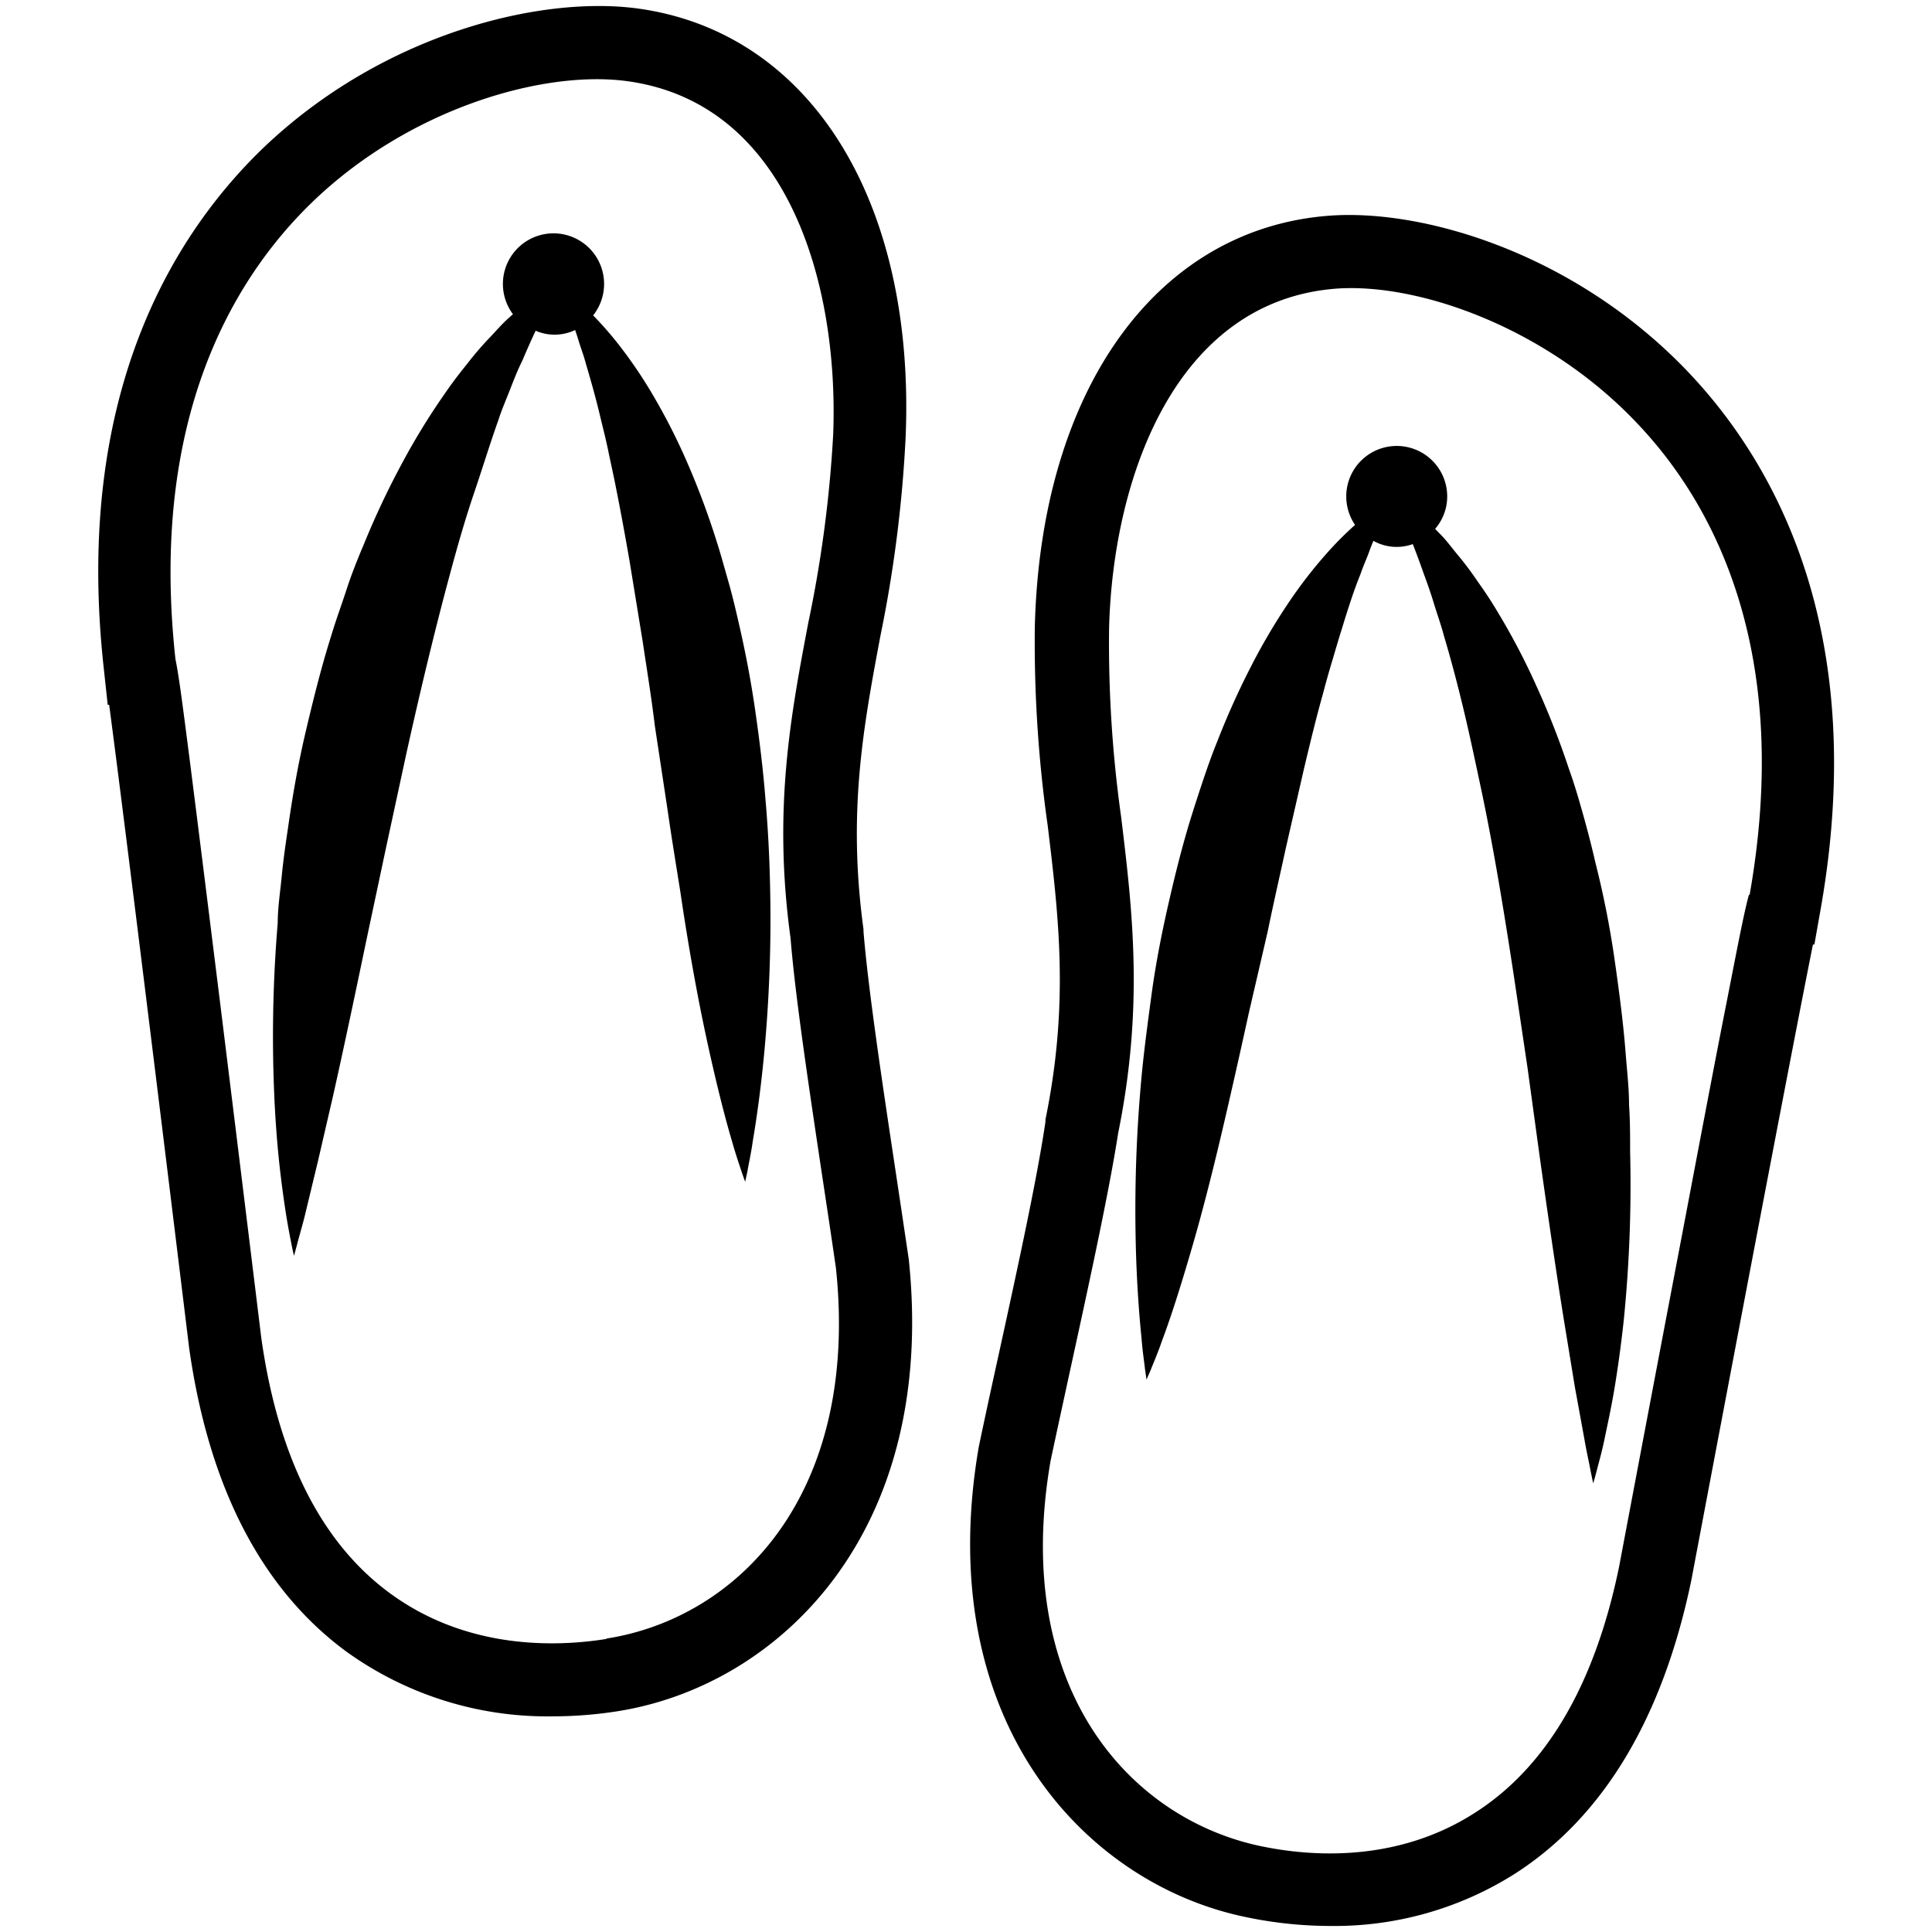
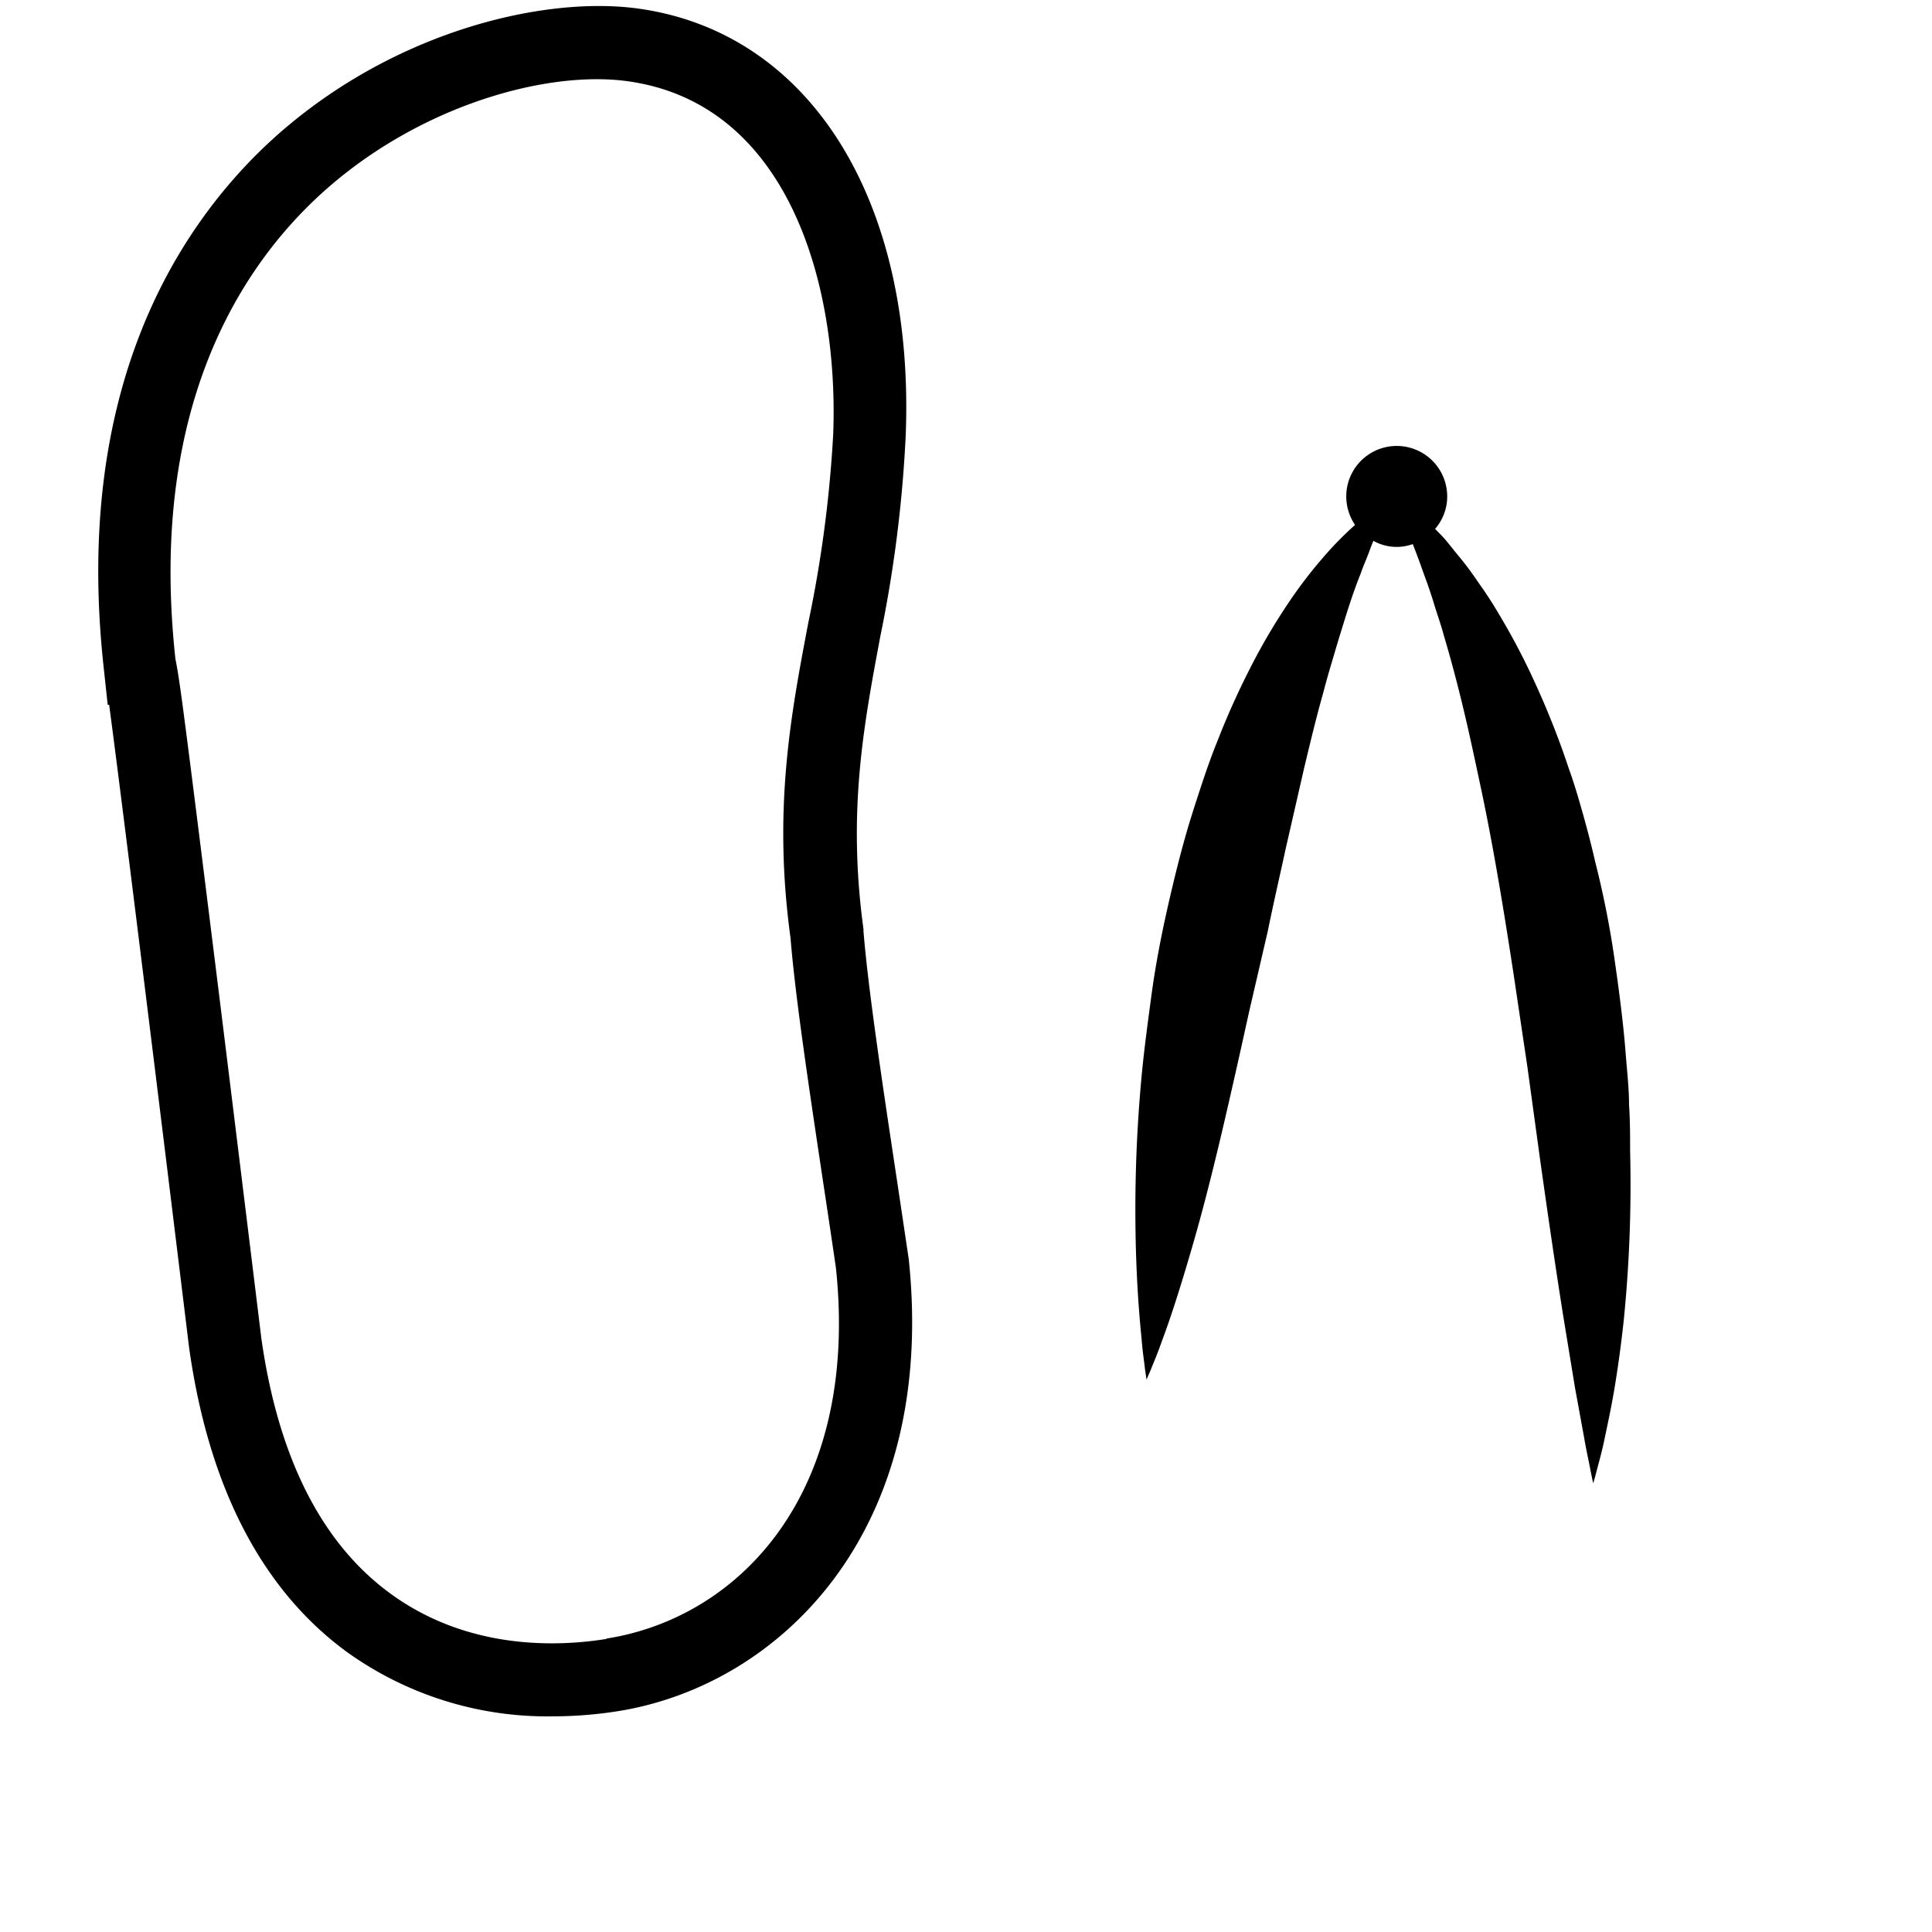
<svg xmlns="http://www.w3.org/2000/svg" width="160" height="160" viewBox="0 0 160 160">
  <g data-name="FLIPFLOPS" fill="#000">
    <path data-name="&lt;Compound Path&gt;" d="M74.13 96.73c-1.11-7.35-2.25-15-2.62-19.61v-.17c-1.33-9.73 0-16.8 1.4-24.28A108.06 108.06 0 0 0 75 36.22c.82-19.51-7.83-33.44-22-35.49-8.06-1.17-21.3 2-31.29 11.61-7.34 7.11-15.59 20.31-13.13 42.88l.34 3.15h.12c1.15 8.63 4.39 34.94 6.62 53.23 1.62 11.53 6 20 13 25.16a28.47 28.47 0 0 0 17.11 5.38 34.55 34.55 0 0 0 5.42-.43c13.25-2.12 26.45-14.7 24.07-37.42-.36-2.42-.74-4.98-1.13-7.56zm-23.91 39c-3.92.63-11.47 1-18-3.84-5.64-4.17-9.2-11.28-10.58-21.08 0 0-1.71-14-3.45-28.07-.87-7-1.75-14.06-2.42-19.34-.63-4.91-.95-7.42-1.24-8.81-2.2-20.12 4.95-31.69 11.33-37.85 8.14-7.86 19.35-11 26.21-10C65.36 8.64 69.48 23.68 69 36a103.2 103.2 0 0 1-2.06 15.57C65.5 59.16 64 67 65.47 77.69c.39 4.87 1.55 12.54 2.66 19.95.39 2.57.77 5.11 1.1 7.38C71.2 123.8 61.1 134 50.22 135.7z" />
-     <path data-name="&lt;Path&gt;" d="M63.39 66.16c-.19-2.41-.49-4.84-.84-7.28s-.81-4.86-1.36-7.24c-.27-1.19-.55-2.37-.88-3.52s-.64-2.3-1-3.41a64.9 64.9 0 0 0-2.37-6.34 50.77 50.77 0 0 0-2.75-5.45 38.21 38.21 0 0 0-2.89-4.3 28.53 28.53 0 0 0-2.18-2.5 4.19 4.19 0 1 0-6.64-.1l-.4.36c-.56.5-1.06 1.1-1.66 1.72a26.47 26.47 0 0 0-1.76 2.07c-.6.74-1.22 1.54-1.81 2.41a56.08 56.08 0 0 0-3.54 5.76 68.57 68.57 0 0 0-3.2 6.79c-.51 1.2-1 2.43-1.41 3.69s-.88 2.53-1.27 3.83c-.82 2.59-1.48 5.26-2.11 7.93s-1.1 5.37-1.47 8c-.2 1.33-.39 2.65-.52 4S23 75.16 23 76.44a112.4 112.4 0 0 0-.3 13.95c.08 2 .22 3.91.39 5.57s.37 3.1.55 4.29.37 2.12.49 2.75.22 1 .22 1l.27-1c.15-.62.44-1.53.71-2.68l1-4.15 1.24-5.36c.88-3.92 1.84-8.47 2.85-13.31L32 70.06l1.65-7.64c1.13-5.1 2.34-10.16 3.61-14.86.63-2.35 1.28-4.61 2-6.73s1.33-4.13 2-6c.3-.94.68-1.79 1-2.62s.64-1.63 1-2.35c.39-.92.75-1.73 1.1-2.47a3.94 3.94 0 0 0 3.27-.06c.09.27.19.56.28.86.18.61.43 1.23.61 1.93.41 1.38.85 2.93 1.25 4.64.21.85.43 1.73.62 2.66s.41 1.88.6 2.86c.4 2 .77 4 1.15 6.2l1.09 6.68c.34 2.29.72 4.6 1 6.94l1.06 7c.33 2.31.71 4.59 1.06 6.8.65 4.43 1.4 8.58 2.16 12.1s1.52 6.54 2.14 8.61c.28 1 .58 1.85.76 2.41l.3.85.19-.87c.09-.57.29-1.41.44-2.48.36-2.13.79-5.17 1.08-8.82a118.42 118.42 0 0 0 .35-12.5c-.05-2.27-.17-4.64-.38-7.04z" />
-     <path data-name="&lt;Compound Path&gt;" d="M140.45 31.5c-9.34-10.27-22.33-14.27-30.45-13.63-14.26 1.12-23.8 14.45-24.3 34a108 108 0 0 0 1.07 16.53c.91 7.56 1.78 14.7-.19 24.32v.17c-.67 4.62-2.31 12.14-3.9 19.41-.56 2.54-1.11 5.07-1.63 7.56-3.83 22.4 8.51 35.81 21.6 38.79a34.27 34.27 0 0 0 7.54.85 27.93 27.93 0 0 0 15.26-4.32c7.32-4.7 12.24-12.87 14.62-24.32 3.41-18.06 8.36-44.11 10.07-52.64h.12l.55-3.11c3.89-22.33-3.48-36.04-10.36-43.61zm4.39 42.6c-.38 1.36-.86 3.85-1.81 8.71C142 88 140.68 95 139.35 102c-2.65 13.88-5.26 27.73-5.26 27.73-2 9.74-6 16.61-11.95 20.4-6.8 4.37-14.31 3.54-18.18 2.66-10.74-2.5-20.15-13.3-16.96-31.79.5-2.36 1.05-4.87 1.6-7.41 1.6-7.33 3.25-14.9 4-19.74 2.14-10.54 1.18-18.49.25-26.18a103.24 103.24 0 0 1-1-15.67c.32-12.3 5.41-27 18.72-28.09 6.9-.54 17.89 3.29 25.5 11.67 6 6.56 12.34 18.58 8.83 38.51z" />
    <path data-name="&lt;Path&gt;" d="M134.91 91.49c0-1.32-.15-2.65-.26-4-.2-2.68-.56-5.4-.95-8.11s-.93-5.41-1.59-8c-.3-1.32-.64-2.63-1-3.91s-.73-2.55-1.17-3.77a68.58 68.58 0 0 0-2.75-7 56.08 56.08 0 0 0-3.15-6c-.53-.9-1.09-1.74-1.65-2.52a26.44 26.44 0 0 0-1.63-2.18c-.55-.66-1-1.29-1.54-1.82l-.37-.38a4.13 4.13 0 0 0 .93-1.92 4.18 4.18 0 1 0-7.56 1.59 28.52 28.52 0 0 0-2.34 2.35 38.2 38.2 0 0 0-3.17 4.1 50.7 50.7 0 0 0-3.1 5.26 64.93 64.93 0 0 0-2.78 6.17c-.44 1.08-.84 2.2-1.22 3.34s-.76 2.31-1.11 3.45c-.7 2.33-1.29 4.73-1.83 7.13s-1 4.82-1.32 7.21-.64 4.74-.84 7a118.45 118.45 0 0 0-.47 12.5c.05 3.67.28 6.72.5 8.88.08 1.07.22 1.92.28 2.5l.13.89.36-.83c.21-.54.56-1.33.91-2.35.76-2 1.71-5 2.7-8.46s2-7.59 3-12c.5-2.18 1-4.43 1.5-6.71l1.58-6.82c.47-2.31 1-4.6 1.49-6.86l1.51-6.6c.51-2.13 1-4.18 1.55-6.12.26-1 .52-1.91.79-2.81s.52-1.78.79-2.62c.51-1.68 1-3.2 1.55-4.55.23-.69.52-1.29.73-1.89.11-.3.22-.58.33-.84a3.94 3.94 0 0 0 3.26.27c.3.76.61 1.6.94 2.54.28.75.56 1.55.82 2.41s.58 1.73.83 2.68c.56 1.87 1.1 3.91 1.62 6.08s1 4.46 1.51 6.85c1 4.77 1.84 9.9 2.63 15.06l1.15 7.73 1.04 7.59c.69 4.9 1.36 9.51 2 13.47l.89 5.43.77 4.21c.2 1.17.42 2.09.53 2.73l.21 1s.11-.33.28-1 .43-1.54.67-2.71.56-2.6.83-4.24.53-3.5.75-5.53a112.35 112.35 0 0 0 .53-13.98c0-1.28 0-2.58-.09-3.89z" />
  </g>
</svg>